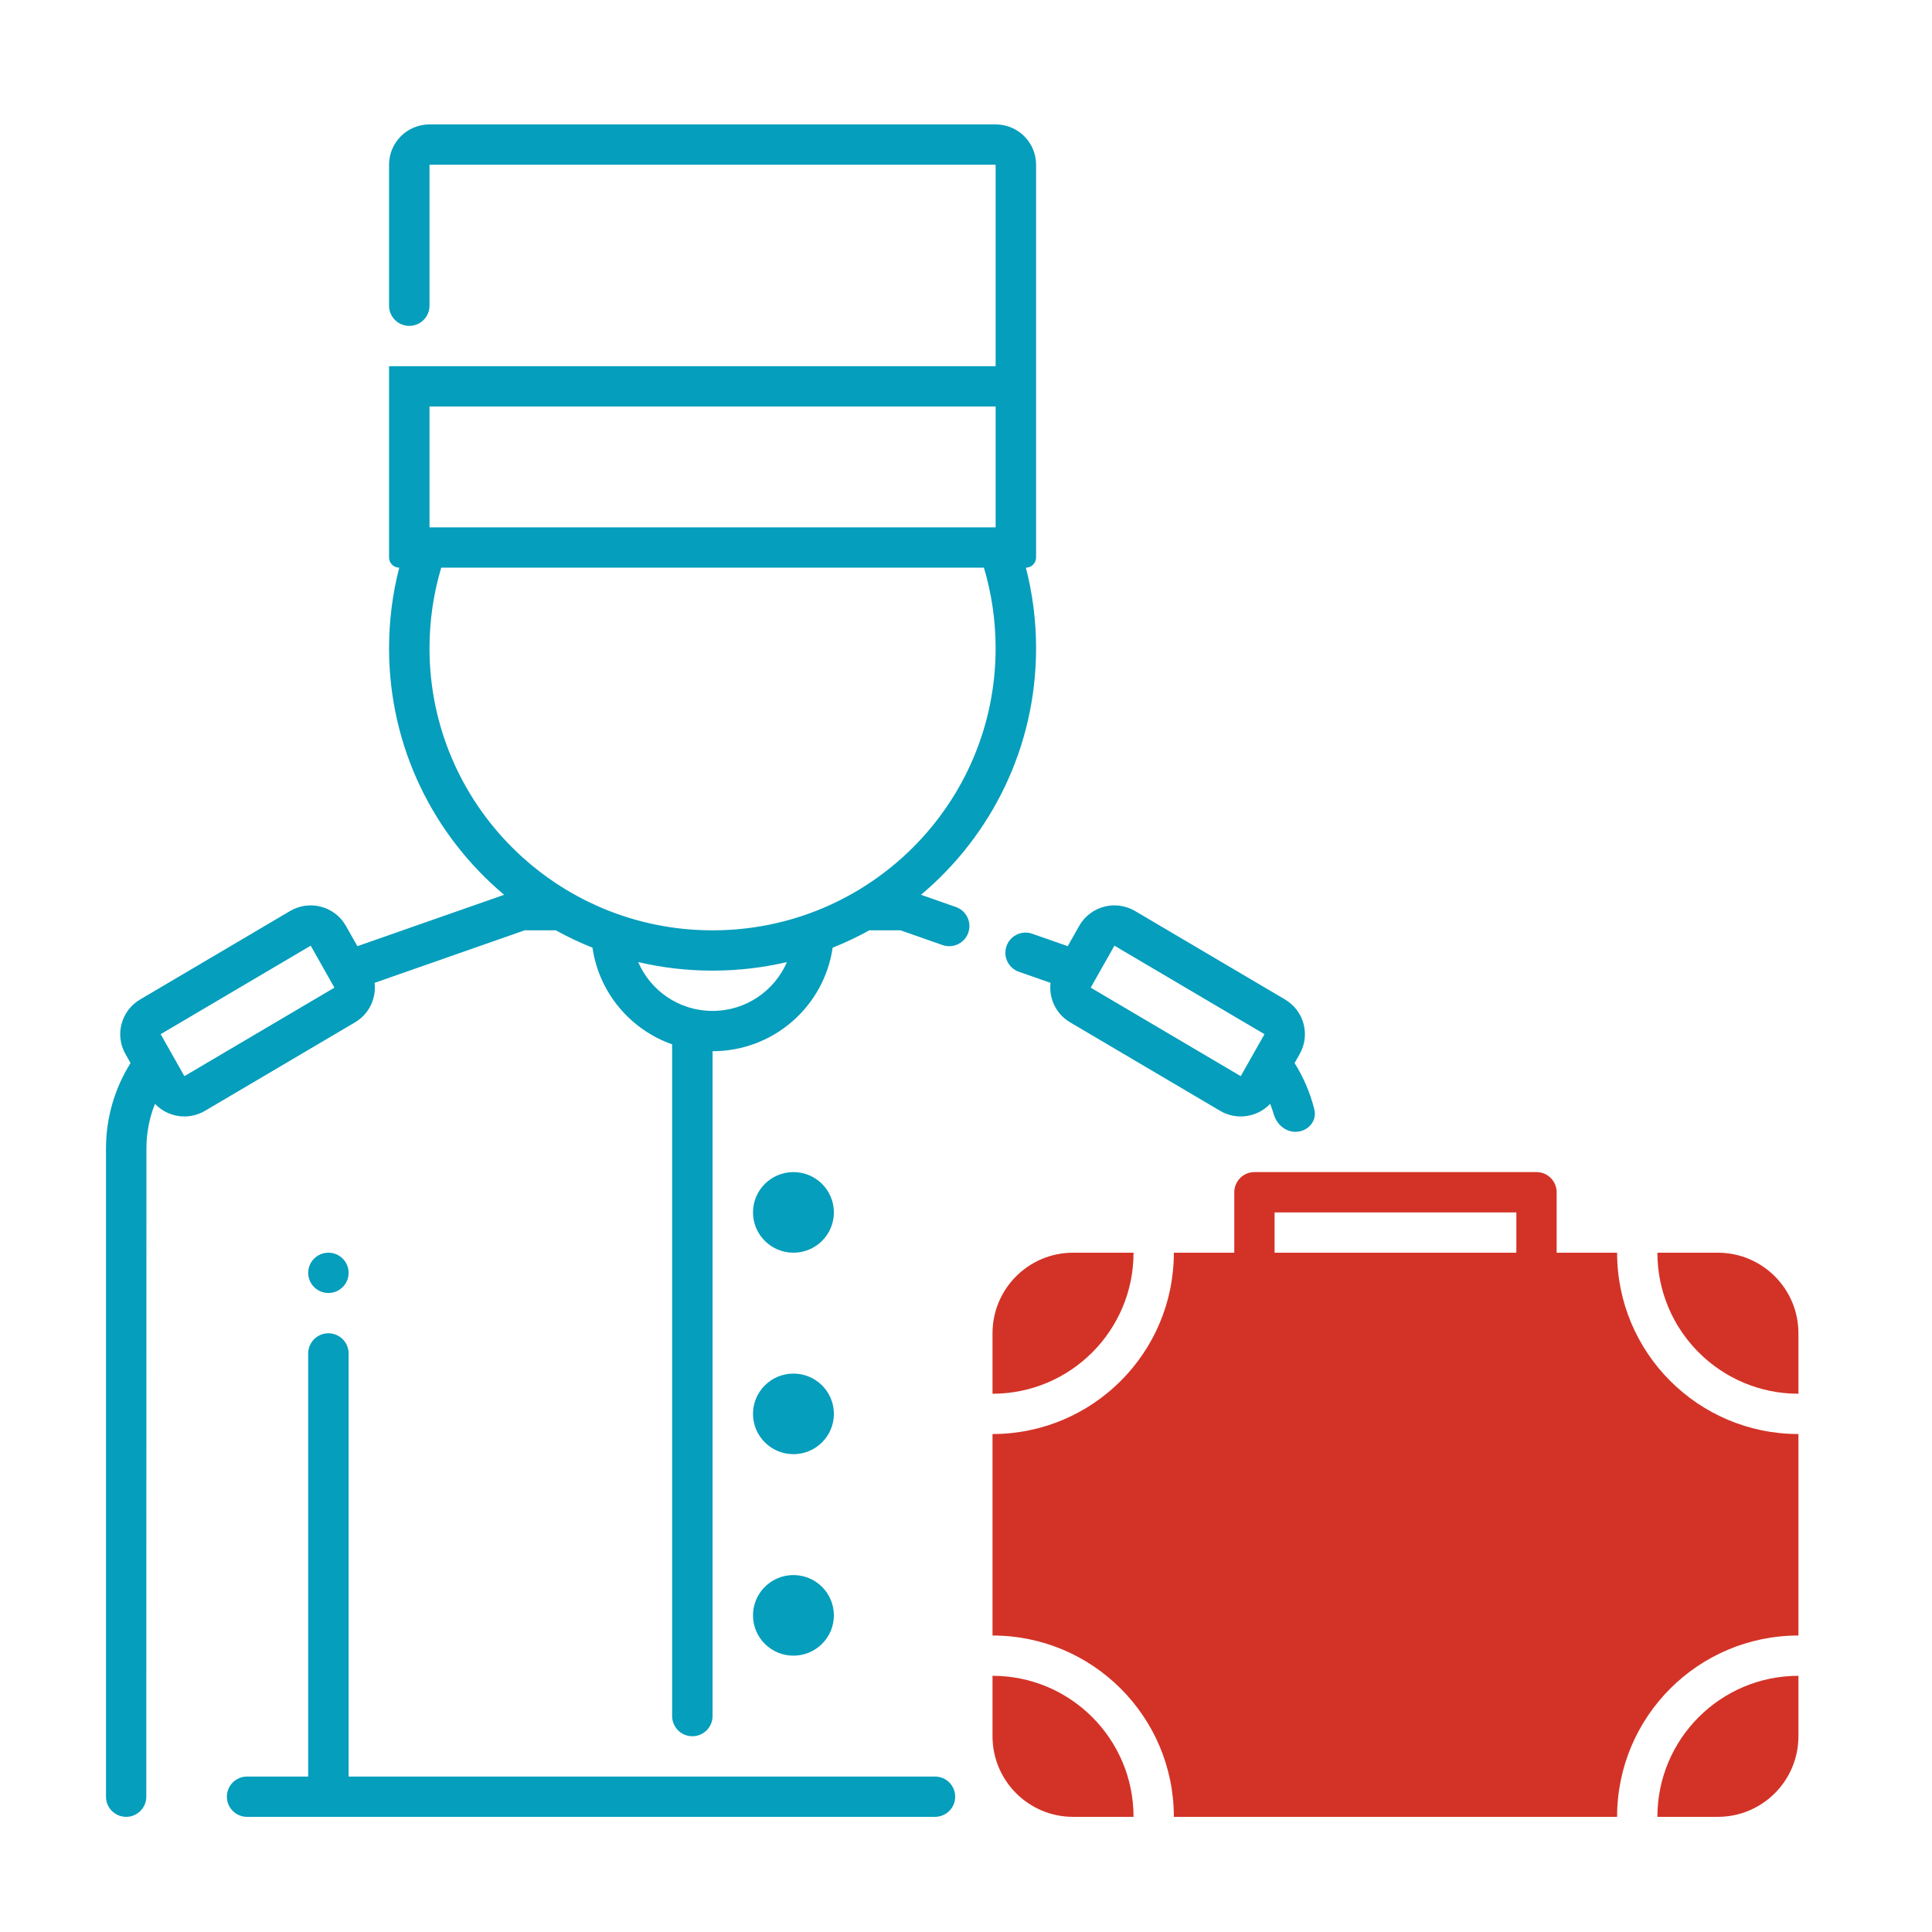
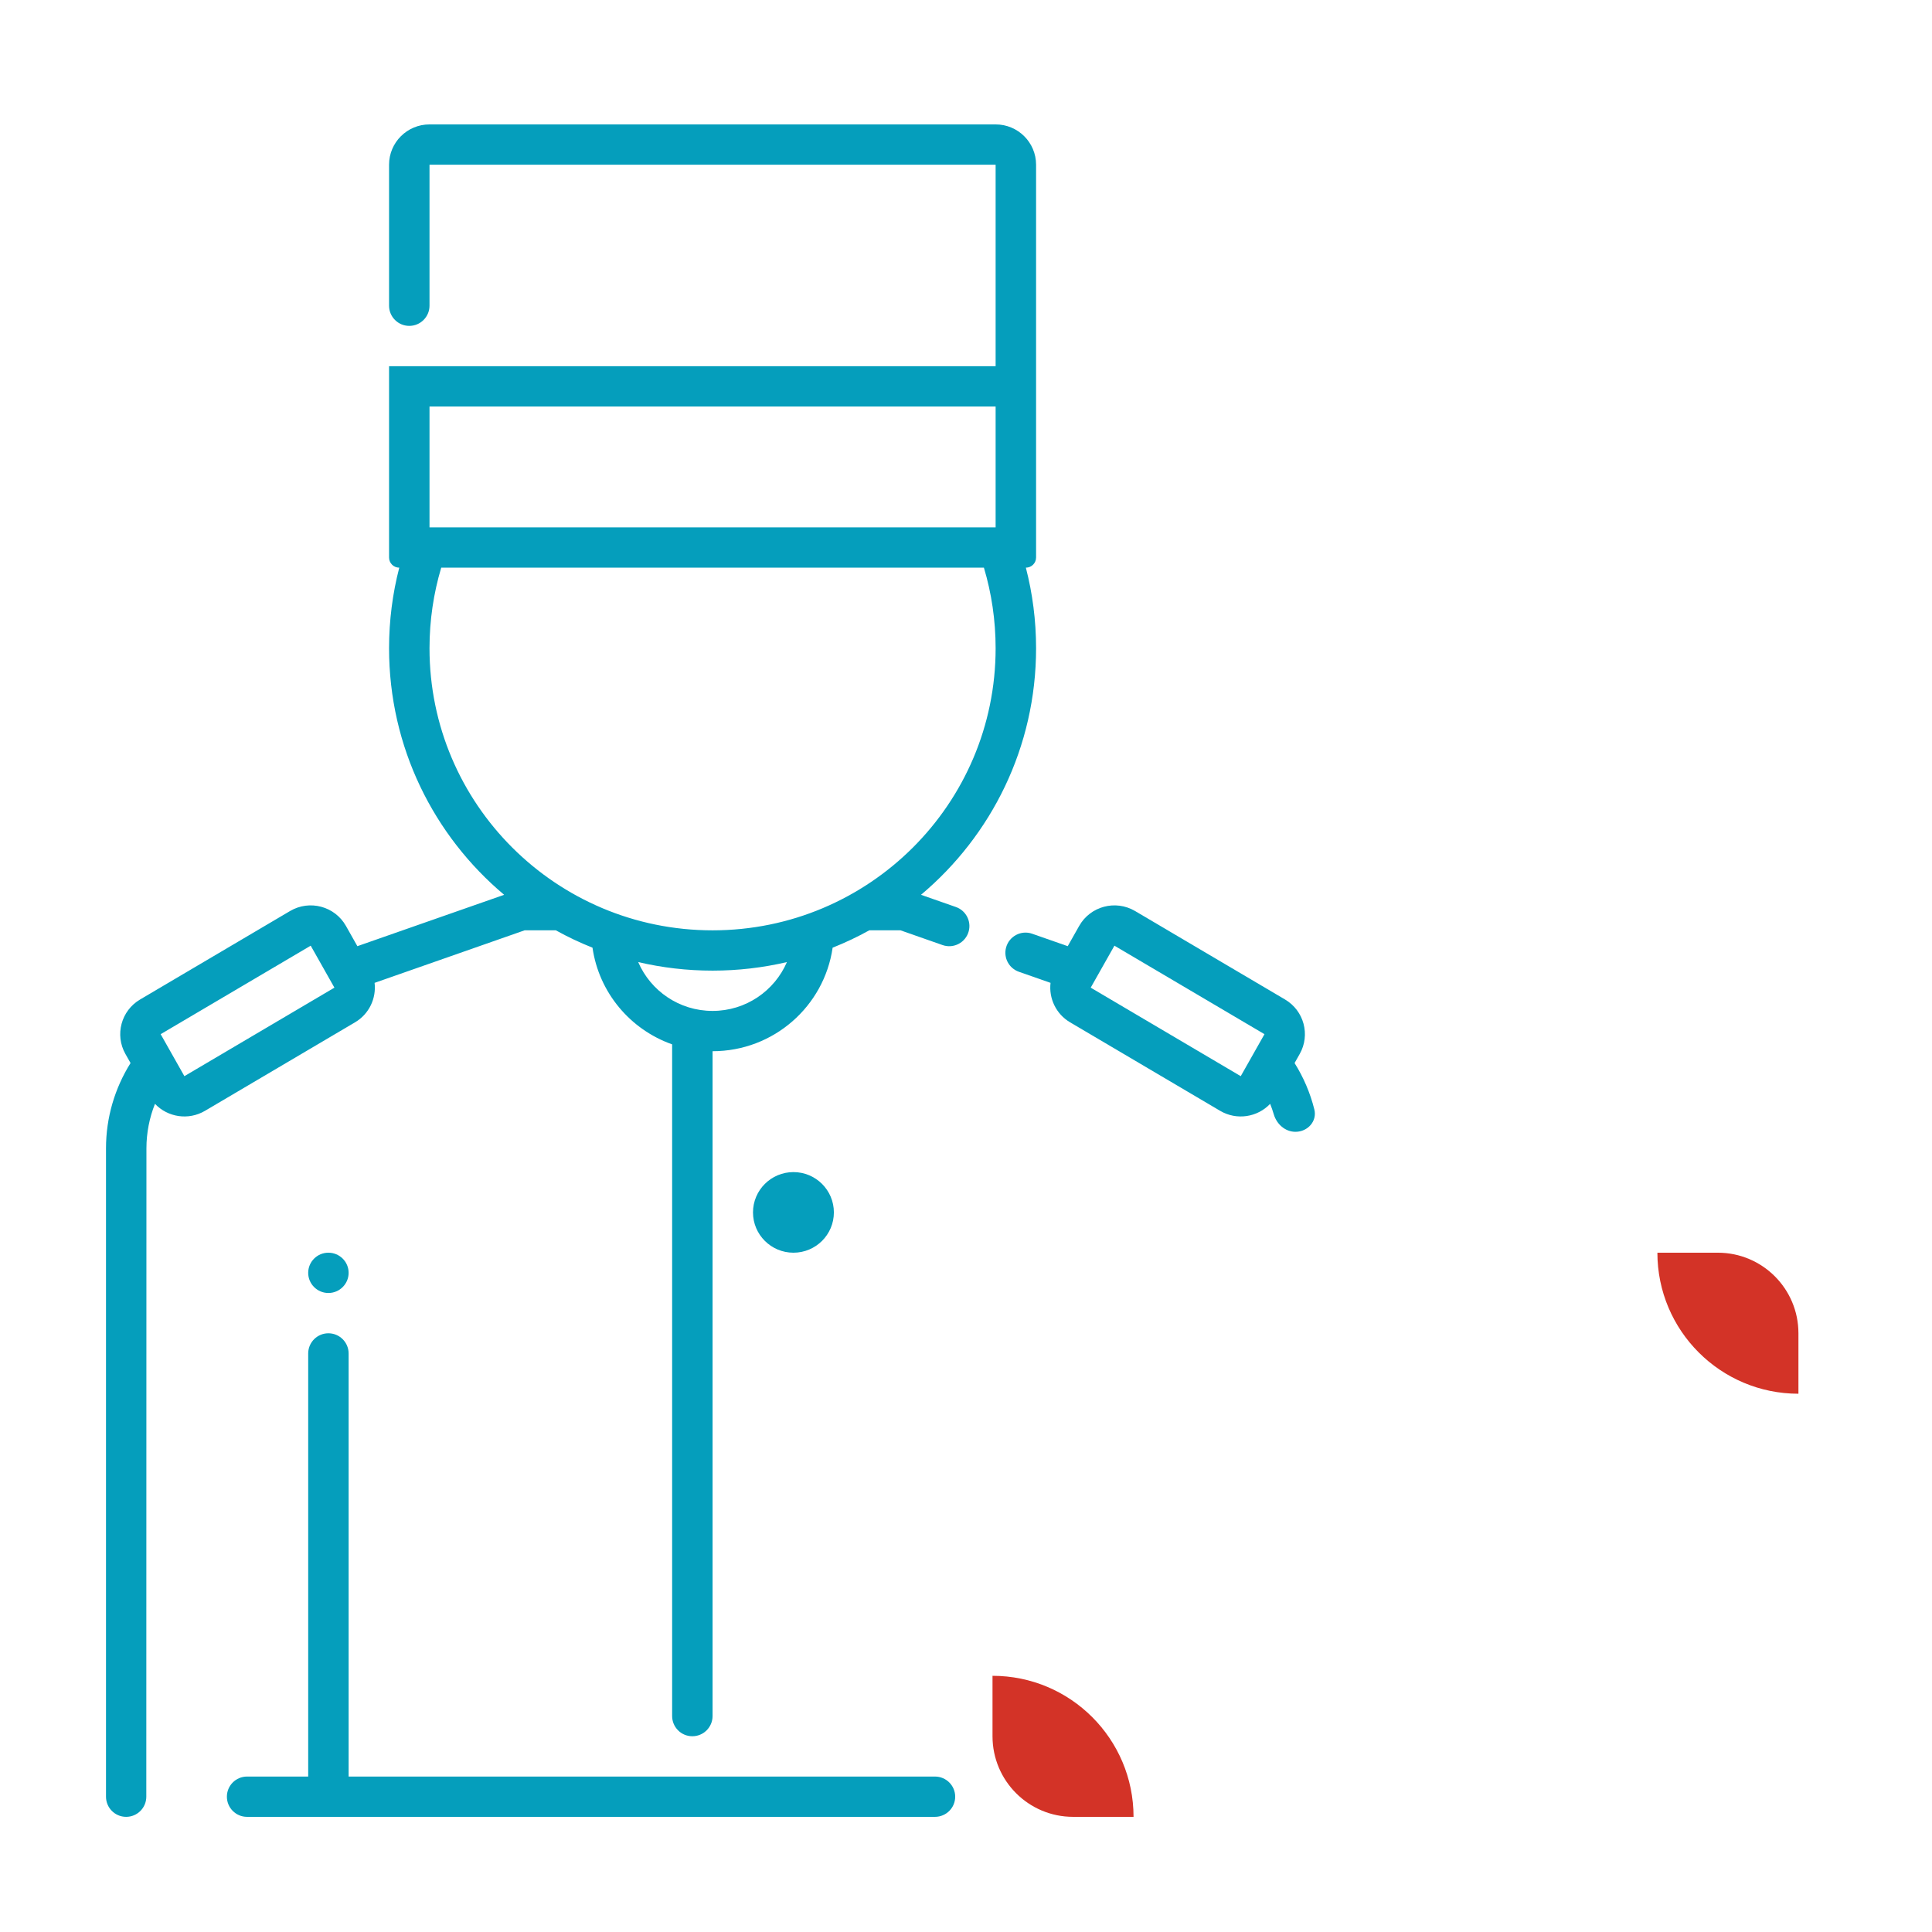
<svg xmlns="http://www.w3.org/2000/svg" width="500" zoomAndPan="magnify" viewBox="0 0 375 375" height="500" preserveAspectRatio="xMidYMid meet" version="1.2">
  <defs>
    <clipPath id="10d13e1324">
      <path d="M 192 227 L 349.074 227 L 349.074 352.648 L 192 352.648 Z M 192 227 " />
    </clipPath>
    <clipPath id="f2a6c0f203">
      <path d="M 321 243 L 349.074 243 L 349.074 271 L 321 271 Z M 321 243 " />
    </clipPath>
    <clipPath id="de6686b8ae">
      <path d="M 321 325 L 349.074 325 L 349.074 352.648 L 321 352.648 Z M 321 325 " />
    </clipPath>
    <clipPath id="f50cafddee">
      <path d="M 192 325 L 221 325 L 221 352.648 L 192 352.648 Z M 192 325 " />
    </clipPath>
    <clipPath id="11fb6bdbcc">
      <path d="M 20.574 24.148 L 202 24.148 L 202 352.648 L 20.574 352.648 Z M 20.574 24.148 " />
    </clipPath>
    <clipPath id="96345b7b44">
      <path d="M 44 258 L 186 258 L 186 352.648 L 44 352.648 Z M 44 258 " />
    </clipPath>
  </defs>
  <g id="8b5c8838ed">
    <g clip-rule="nonzero" clip-path="url(#10d13e1324)">
-       <path style=" stroke:none;fill-rule:evenodd;fill:#d33327;fill-opacity:1;" d="M 243.484 227.504 C 241.324 227.504 239.574 229.254 239.574 231.414 L 239.574 243.148 L 227.844 243.148 C 227.844 262.586 212.086 278.344 192.645 278.344 L 192.645 317.453 C 212.086 317.453 227.844 333.211 227.844 352.648 L 313.879 352.648 C 313.879 333.211 329.637 317.453 349.074 317.453 L 349.074 278.344 C 329.637 278.344 313.879 262.586 313.879 243.148 L 302.145 243.148 L 302.145 231.414 C 302.145 229.254 300.395 227.504 298.234 227.504 Z M 294.324 243.148 L 294.324 235.328 L 247.395 235.328 L 247.395 243.148 Z M 294.324 243.148 " />
-     </g>
-     <path style=" stroke:none;fill-rule:nonzero;fill:#d33327;fill-opacity:1;" d="M 220.02 243.148 L 208.289 243.148 C 199.648 243.148 192.645 250.152 192.645 258.789 L 192.645 270.523 C 207.766 270.523 220.02 258.266 220.02 243.148 Z M 220.02 243.148 " />
+       </g>
    <g clip-rule="nonzero" clip-path="url(#f2a6c0f203)">
      <path style=" stroke:none;fill-rule:nonzero;fill:#d33327;fill-opacity:1;" d="M 349.074 270.523 C 333.957 270.523 321.699 258.266 321.699 243.148 L 333.43 243.148 C 342.07 243.148 349.074 250.152 349.074 258.789 Z M 349.074 270.523 " />
    </g>
    <g clip-rule="nonzero" clip-path="url(#de6686b8ae)">
-       <path style=" stroke:none;fill-rule:nonzero;fill:#d33327;fill-opacity:1;" d="M 349.074 325.273 C 333.957 325.273 321.699 337.527 321.699 352.648 L 333.43 352.648 C 342.07 352.648 349.074 345.645 349.074 337.004 Z M 349.074 325.273 " />
-     </g>
+       </g>
    <g clip-rule="nonzero" clip-path="url(#f50cafddee)">
      <path style=" stroke:none;fill-rule:nonzero;fill:#d33327;fill-opacity:1;" d="M 192.645 325.273 C 207.766 325.273 220.02 337.527 220.02 352.648 L 208.289 352.648 C 199.648 352.648 192.645 345.645 192.645 337.004 Z M 192.645 325.273 " />
    </g>
    <g clip-rule="nonzero" clip-path="url(#11fb6bdbcc)">
      <path style=" stroke:none;fill-rule:evenodd;fill:#059ebc;fill-opacity:1;" d="M 201.102 108.211 C 201.102 109.301 200.215 110.184 199.121 110.184 C 200.414 115.184 201.102 120.426 201.102 125.828 C 201.102 145.023 192.426 162.203 178.766 173.68 L 185.543 176.051 C 187.473 176.727 188.559 178.781 188.027 180.758 C 187.438 182.957 185.105 184.188 182.953 183.438 L 174.785 180.574 L 168.73 180.574 C 166.441 181.844 164.066 182.969 161.613 183.945 C 159.973 195.309 150.164 204.039 138.309 204.039 L 138.309 333.082 C 138.309 335.246 136.551 337.004 134.383 337.004 C 132.215 337.004 130.461 335.246 130.461 333.082 L 130.461 202.707 C 122.34 199.844 116.262 192.672 115.004 183.945 C 112.551 182.969 110.172 181.844 107.887 180.574 L 101.828 180.574 L 72.707 190.773 C 73.062 193.762 71.664 196.809 68.91 198.434 L 39.785 215.613 C 36.562 217.512 32.539 216.852 30.082 214.254 C 29.004 216.953 28.422 219.879 28.422 222.906 L 28.398 348.738 C 28.395 350.898 26.645 352.648 24.484 352.648 C 22.324 352.648 20.574 350.898 20.574 348.738 L 20.574 222.906 C 20.574 216.902 22.293 211.195 25.34 206.336 L 24.344 204.574 C 22.25 200.867 23.512 196.172 27.188 194.004 L 56.309 176.824 C 60.098 174.594 64.988 175.898 67.145 179.719 L 69.367 183.652 L 97.852 173.68 C 84.191 162.203 75.516 145.023 75.516 125.828 C 75.516 120.426 76.203 115.184 77.496 110.184 C 76.402 110.184 75.516 109.301 75.516 108.211 L 75.516 71.078 L 193.25 71.078 L 193.25 31.969 L 83.367 31.969 L 83.367 59.332 C 83.367 61.496 81.609 63.254 79.441 63.254 C 77.273 63.254 75.516 61.496 75.516 59.332 L 75.516 31.969 C 75.516 27.648 79.031 24.148 83.367 24.148 L 193.25 24.148 C 197.586 24.148 201.102 27.648 201.102 31.969 Z M 83.367 78.898 L 83.367 102.363 L 193.25 102.363 L 193.25 78.898 Z M 83.367 125.828 C 83.367 120.391 84.16 115.141 85.641 110.184 L 190.977 110.184 C 192.457 115.141 193.25 120.391 193.25 125.828 C 193.25 156.062 168.652 180.578 138.309 180.578 C 107.965 180.578 83.367 156.062 83.367 125.828 Z M 123.875 186.738 C 126.273 192.312 131.832 196.219 138.309 196.219 C 144.781 196.219 150.34 192.312 152.742 186.738 C 148.105 187.824 143.273 188.398 138.309 188.398 C 133.34 188.398 128.508 187.824 123.875 186.738 Z M 64.91 191.703 L 60.309 183.555 L 31.184 200.734 L 35.789 208.883 Z M 64.91 191.703 " />
    </g>
    <g clip-rule="nonzero" clip-path="url(#96345b7b44)">
      <path style=" stroke:none;fill-rule:nonzero;fill:#059ebc;fill-opacity:1;" d="M 44.039 348.738 C 44.039 350.898 45.789 352.648 47.949 352.648 L 181.477 352.648 C 183.645 352.648 185.402 350.898 185.402 348.738 C 185.402 346.578 183.645 344.828 181.477 344.828 L 67.668 344.828 L 67.668 262.715 C 67.668 260.547 65.91 258.789 63.742 258.789 C 61.578 258.789 59.82 260.547 59.82 262.715 L 59.82 344.828 L 47.949 344.828 C 45.789 344.828 44.039 346.578 44.039 348.738 Z M 44.039 348.738 " />
    </g>
    <path style=" stroke:none;fill-rule:evenodd;fill:#059ebc;fill-opacity:1;" d="M 195.277 183.918 C 195.867 181.719 198.203 180.484 200.348 181.238 L 207.246 183.652 L 209.469 179.719 C 211.629 175.898 216.52 174.594 220.309 176.824 L 249.43 194.004 C 253.105 196.172 254.367 200.867 252.273 204.574 L 251.277 206.336 C 253.008 209.098 254.312 212.133 255.113 215.344 C 255.684 217.633 253.816 219.684 251.449 219.684 C 249.457 219.684 247.805 218.203 247.242 216.297 C 247.039 215.605 246.801 214.922 246.535 214.254 C 244.078 216.852 240.055 217.512 236.832 215.613 L 207.707 198.434 C 204.953 196.809 203.555 193.762 203.91 190.773 L 197.766 188.621 C 195.832 187.945 194.746 185.895 195.277 183.918 Z M 216.309 183.555 L 211.707 191.703 L 240.828 208.883 L 245.434 200.734 Z M 216.309 183.555 " />
    <path style=" stroke:none;fill-rule:nonzero;fill:#059ebc;fill-opacity:1;" d="M 59.82 247.059 C 59.82 249.219 61.582 250.969 63.742 250.969 C 65.902 250.969 67.668 249.219 67.668 247.059 C 67.668 244.898 65.91 243.148 63.742 243.148 C 61.578 243.148 59.82 244.898 59.82 247.059 Z M 59.82 247.059 " />
    <path style=" stroke:none;fill-rule:nonzero;fill:#059ebc;fill-opacity:1;" d="M 161.855 235.328 C 161.855 239.645 158.34 243.148 154.008 243.148 C 149.672 243.148 146.156 239.645 146.156 235.328 C 146.156 231.008 149.672 227.504 154.008 227.504 C 158.34 227.504 161.855 231.008 161.855 235.328 Z M 161.855 235.328 " />
-     <path style=" stroke:none;fill-rule:nonzero;fill:#059ebc;fill-opacity:1;" d="M 154.008 282.254 C 158.34 282.254 161.855 278.754 161.855 274.434 C 161.855 270.113 158.34 266.613 154.008 266.613 C 149.672 266.613 146.156 270.113 146.156 274.434 C 146.156 278.754 149.672 282.254 154.008 282.254 Z M 154.008 282.254 " />
-     <path style=" stroke:none;fill-rule:nonzero;fill:#059ebc;fill-opacity:1;" d="M 154.008 321.363 C 158.34 321.363 161.855 317.859 161.855 313.539 C 161.855 309.223 158.34 305.719 154.008 305.719 C 149.672 305.719 146.156 309.223 146.156 313.539 C 146.156 317.859 149.672 321.363 154.008 321.363 Z M 154.008 321.363 " />
  </g>
</svg>